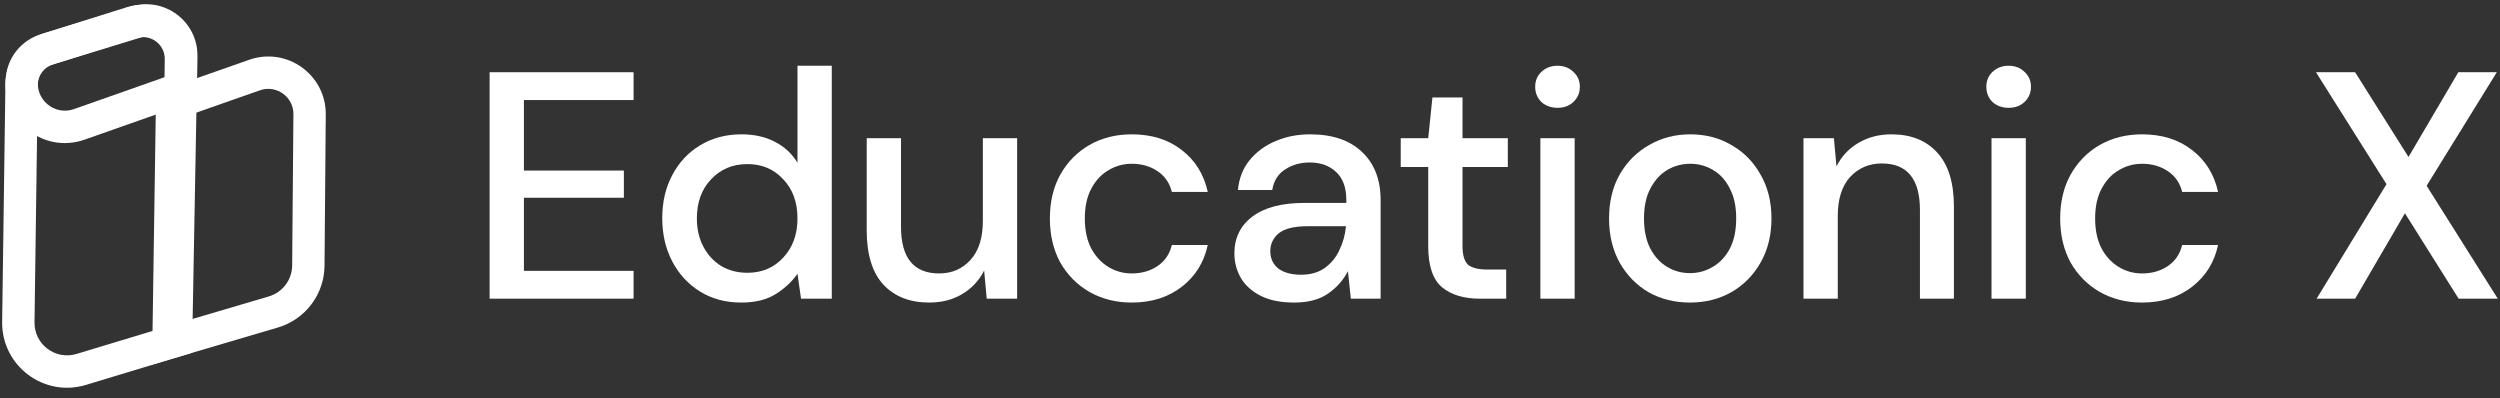
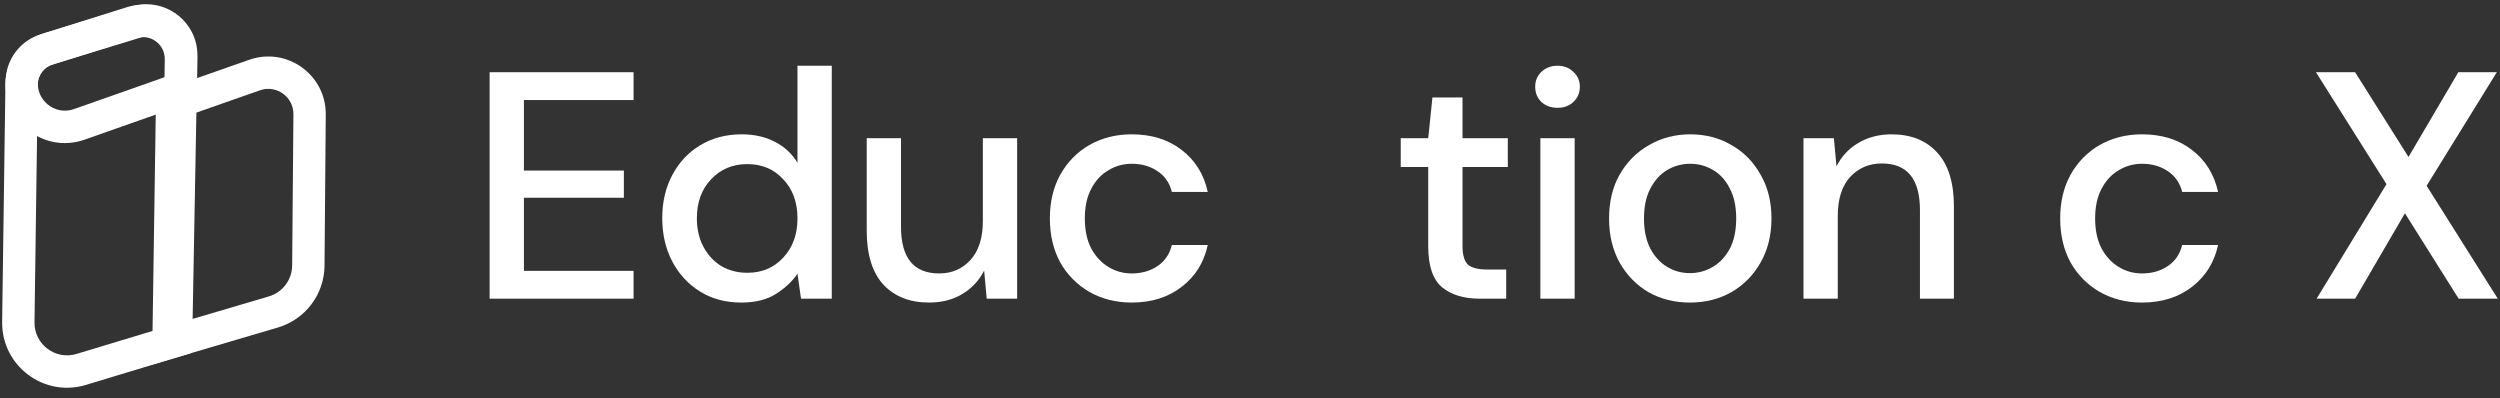
<svg xmlns="http://www.w3.org/2000/svg" width="226" height="36" viewBox="0 0 226 36" fill="none">
  <rect x="0" y="0" width="226" height="36" fill="#333333" stroke="none" />
  <path fill-rule="evenodd" clip-rule="evenodd" d="M12.732 3.388L4.807 5.81C3.989 6.06 3.426 6.81 3.414 7.665L3.119 29.135C3.091 31.129 5.01 32.574 6.919 31.996L14.473 29.71L14.923 5.04C14.944 3.888 13.834 3.051 12.732 3.388ZM17.358 31.892L17.847 5.093C17.904 1.953 14.88 -0.328 11.877 0.59L3.951 3.013C1.918 3.635 0.519 5.499 0.489 7.625L0.194 29.095C0.139 33.068 3.963 35.947 7.766 34.796L17.358 31.892Z" fill="white" />
  <path fill-rule="evenodd" clip-rule="evenodd" d="M17.004 10.442L16.728 29.032L24.3 26.798C25.544 26.431 26.402 25.293 26.412 23.996L26.525 10.327C26.538 8.753 24.985 7.643 23.5 8.164L17.004 10.442ZM25.127 29.604C27.607 28.872 29.316 26.605 29.337 24.02L29.449 10.351C29.479 6.751 25.929 4.213 22.532 5.404L14.109 8.357L13.744 32.962L25.127 29.604Z" fill="white" />
  <path fill-rule="evenodd" clip-rule="evenodd" d="M12.334 3.446L4.521 5.909C3.969 6.083 3.56 6.548 3.457 7.117C3.125 8.967 4.912 10.488 6.684 9.863L14.894 6.972V5.323C14.894 3.993 13.602 3.046 12.334 3.446ZM17.819 9.043V5.323C17.819 2.017 14.608 -0.338 11.455 0.656L3.641 3.119C2.053 3.62 0.874 4.96 0.579 6.599C-0.151 10.656 3.768 13.991 7.656 12.622L17.819 9.043Z" fill="white" />
  <path d="M44.261 27V6.529H57.275V9.044H47.361V15.419H56.397V17.876H47.361V24.485H57.275V27H44.261Z" fill="white" />
  <path d="M67.003 27.351C65.599 27.351 64.361 27.02 63.289 26.357C62.217 25.694 61.378 24.787 60.774 23.637C60.17 22.487 59.867 21.18 59.867 19.718C59.867 18.256 60.17 16.959 60.774 15.829C61.378 14.678 62.217 13.781 63.289 13.138C64.381 12.475 65.629 12.144 67.032 12.144C68.183 12.144 69.187 12.368 70.045 12.816C70.922 13.265 71.604 13.899 72.092 14.717V5.944H75.192V27H72.413L72.092 24.748C71.624 25.431 70.98 26.035 70.162 26.561C69.343 27.088 68.29 27.351 67.003 27.351ZM67.559 24.66C68.885 24.66 69.967 24.202 70.805 23.286C71.663 22.37 72.092 21.19 72.092 19.747C72.092 18.285 71.663 17.106 70.805 16.209C69.967 15.293 68.885 14.834 67.559 14.834C66.233 14.834 65.141 15.293 64.283 16.209C63.426 17.106 62.997 18.285 62.997 19.747C62.997 20.703 63.192 21.551 63.581 22.292C63.971 23.032 64.508 23.617 65.19 24.046C65.892 24.456 66.681 24.66 67.559 24.66Z" fill="white" />
  <path d="M83.995 27.351C82.24 27.351 80.856 26.805 79.842 25.713C78.848 24.622 78.351 22.994 78.351 20.829V12.495H81.451V20.508C81.451 23.315 82.601 24.719 84.901 24.719C86.052 24.719 86.997 24.309 87.738 23.491C88.479 22.672 88.85 21.502 88.85 19.981V12.495H91.949V27H89.2L88.966 24.456C88.518 25.353 87.855 26.064 86.978 26.591C86.12 27.098 85.126 27.351 83.995 27.351Z" fill="white" />
  <path d="M102.308 27.351C100.885 27.351 99.608 27.029 98.477 26.386C97.366 25.742 96.489 24.855 95.845 23.725C95.221 22.574 94.909 21.249 94.909 19.747C94.909 18.246 95.221 16.93 95.845 15.799C96.489 14.649 97.366 13.752 98.477 13.109C99.608 12.466 100.885 12.144 102.308 12.144C104.102 12.144 105.603 12.612 106.812 13.548C108.04 14.483 108.83 15.751 109.181 17.349H105.935C105.74 16.55 105.311 15.926 104.648 15.478C103.985 15.029 103.205 14.805 102.308 14.805C101.548 14.805 100.846 15 100.203 15.39C99.559 15.76 99.043 16.316 98.653 17.057C98.263 17.778 98.068 18.675 98.068 19.747C98.068 20.82 98.263 21.726 98.653 22.467C99.043 23.189 99.559 23.744 100.203 24.134C100.846 24.524 101.548 24.719 102.308 24.719C103.205 24.719 103.985 24.495 104.648 24.046C105.311 23.598 105.74 22.964 105.935 22.145H109.181C108.849 23.705 108.069 24.963 106.841 25.918C105.613 26.873 104.102 27.351 102.308 27.351Z" fill="white" />
-   <path d="M116.999 27.351C115.771 27.351 114.757 27.146 113.957 26.737C113.158 26.327 112.563 25.791 112.174 25.128C111.784 24.446 111.589 23.705 111.589 22.906C111.589 21.502 112.135 20.391 113.226 19.572C114.318 18.753 115.878 18.344 117.905 18.344H121.707V18.081C121.707 16.95 121.395 16.102 120.771 15.536C120.167 14.971 119.377 14.688 118.403 14.688C117.545 14.688 116.794 14.903 116.151 15.332C115.527 15.741 115.147 16.355 115.01 17.174H111.91C112.008 16.121 112.359 15.224 112.963 14.483C113.587 13.723 114.367 13.148 115.303 12.758C116.258 12.348 117.301 12.144 118.432 12.144C120.459 12.144 122.029 12.68 123.14 13.752C124.252 14.805 124.807 16.248 124.807 18.081V27H122.117L121.853 24.514C121.444 25.314 120.849 25.986 120.07 26.532C119.29 27.078 118.266 27.351 116.999 27.351ZM117.613 24.836C118.451 24.836 119.153 24.641 119.719 24.251C120.304 23.842 120.752 23.305 121.064 22.643C121.395 21.98 121.6 21.249 121.678 20.449H118.227C116.999 20.449 116.122 20.664 115.595 21.093C115.088 21.522 114.835 22.058 114.835 22.701C114.835 23.364 115.078 23.89 115.566 24.28C116.073 24.651 116.755 24.836 117.613 24.836Z" fill="white" />
  <path d="M133.762 27C132.339 27 131.208 26.659 130.37 25.977C129.531 25.275 129.112 24.037 129.112 22.262V15.098H126.626V12.495H129.112L129.492 8.81H132.212V12.495H136.306V15.098H132.212V22.262C132.212 23.062 132.378 23.617 132.709 23.929C133.06 24.222 133.655 24.368 134.493 24.368H136.16V27H133.762Z" fill="white" />
  <path d="M140.8 9.746C140.215 9.746 139.728 9.57 139.338 9.219C138.968 8.849 138.782 8.391 138.782 7.845C138.782 7.299 138.968 6.851 139.338 6.5C139.728 6.129 140.215 5.944 140.8 5.944C141.385 5.944 141.863 6.129 142.233 6.5C142.623 6.851 142.818 7.299 142.818 7.845C142.818 8.391 142.623 8.849 142.233 9.219C141.863 9.57 141.385 9.746 140.8 9.746ZM139.25 27V12.495H142.35V27H139.25Z" fill="white" />
  <path d="M152.77 27.351C151.386 27.351 150.138 27.039 149.027 26.415C147.935 25.772 147.067 24.885 146.424 23.754C145.781 22.604 145.459 21.268 145.459 19.747C145.459 18.227 145.781 16.901 146.424 15.77C147.087 14.62 147.974 13.733 149.085 13.109C150.197 12.466 151.435 12.144 152.799 12.144C154.184 12.144 155.422 12.466 156.513 13.109C157.625 13.733 158.502 14.62 159.145 15.77C159.808 16.901 160.14 18.227 160.14 19.747C160.14 21.268 159.808 22.604 159.145 23.754C158.502 24.885 157.625 25.772 156.513 26.415C155.402 27.039 154.154 27.351 152.77 27.351ZM152.77 24.69C153.511 24.69 154.193 24.505 154.817 24.134C155.461 23.764 155.977 23.218 156.367 22.496C156.757 21.756 156.952 20.839 156.952 19.747C156.952 18.656 156.757 17.749 156.367 17.028C155.997 16.287 155.49 15.731 154.847 15.361C154.223 14.99 153.54 14.805 152.799 14.805C152.059 14.805 151.366 14.99 150.723 15.361C150.099 15.731 149.592 16.287 149.202 17.028C148.812 17.749 148.617 18.656 148.617 19.747C148.617 20.839 148.812 21.756 149.202 22.496C149.592 23.218 150.099 23.764 150.723 24.134C151.347 24.505 152.029 24.69 152.77 24.69Z" fill="white" />
  <path d="M163.035 27V12.495H165.784L166.018 15.039C166.467 14.142 167.12 13.44 167.978 12.933C168.855 12.407 169.859 12.144 170.99 12.144C172.744 12.144 174.119 12.69 175.113 13.781C176.127 14.873 176.634 16.501 176.634 18.665V27H173.563V18.987C173.563 16.18 172.413 14.776 170.112 14.776C168.962 14.776 168.007 15.185 167.246 16.004C166.506 16.823 166.135 17.993 166.135 19.513V27H163.035Z" fill="white" />
-   <path d="M181.583 9.746C180.998 9.746 180.51 9.57 180.12 9.219C179.75 8.849 179.565 8.391 179.565 7.845C179.565 7.299 179.75 6.851 180.12 6.5C180.51 6.129 180.998 5.944 181.583 5.944C182.167 5.944 182.645 6.129 183.016 6.5C183.406 6.851 183.6 7.299 183.6 7.845C183.6 8.391 183.406 8.849 183.016 9.219C182.645 9.57 182.167 9.746 181.583 9.746ZM180.033 27V12.495H183.133V27H180.033Z" fill="white" />
  <path d="M193.64 27.351C192.217 27.351 190.94 27.029 189.809 26.386C188.698 25.742 187.821 24.855 187.177 23.725C186.553 22.574 186.241 21.249 186.241 19.747C186.241 18.246 186.553 16.93 187.177 15.799C187.821 14.649 188.698 13.752 189.809 13.109C190.94 12.466 192.217 12.144 193.64 12.144C195.434 12.144 196.935 12.612 198.144 13.548C199.372 14.483 200.162 15.751 200.513 17.349H197.267C197.072 16.55 196.643 15.926 195.98 15.478C195.317 15.029 194.537 14.805 193.64 14.805C192.88 14.805 192.178 15 191.535 15.39C190.891 15.76 190.375 16.316 189.985 17.057C189.595 17.778 189.4 18.675 189.4 19.747C189.4 20.82 189.595 21.726 189.985 22.467C190.375 23.189 190.891 23.744 191.535 24.134C192.178 24.524 192.88 24.719 193.64 24.719C194.537 24.719 195.317 24.495 195.98 24.046C196.643 23.598 197.072 22.964 197.267 22.145H200.513C200.181 23.705 199.401 24.963 198.173 25.918C196.945 26.873 195.434 27.351 193.64 27.351Z" fill="white" />
  <path d="M209.422 27L215.739 16.648L209.364 6.529H212.903L217.728 14.191L222.232 6.529H225.712L219.366 16.794L225.799 27H222.261L217.406 19.279L212.903 27H209.422Z" fill="white" />
</svg>